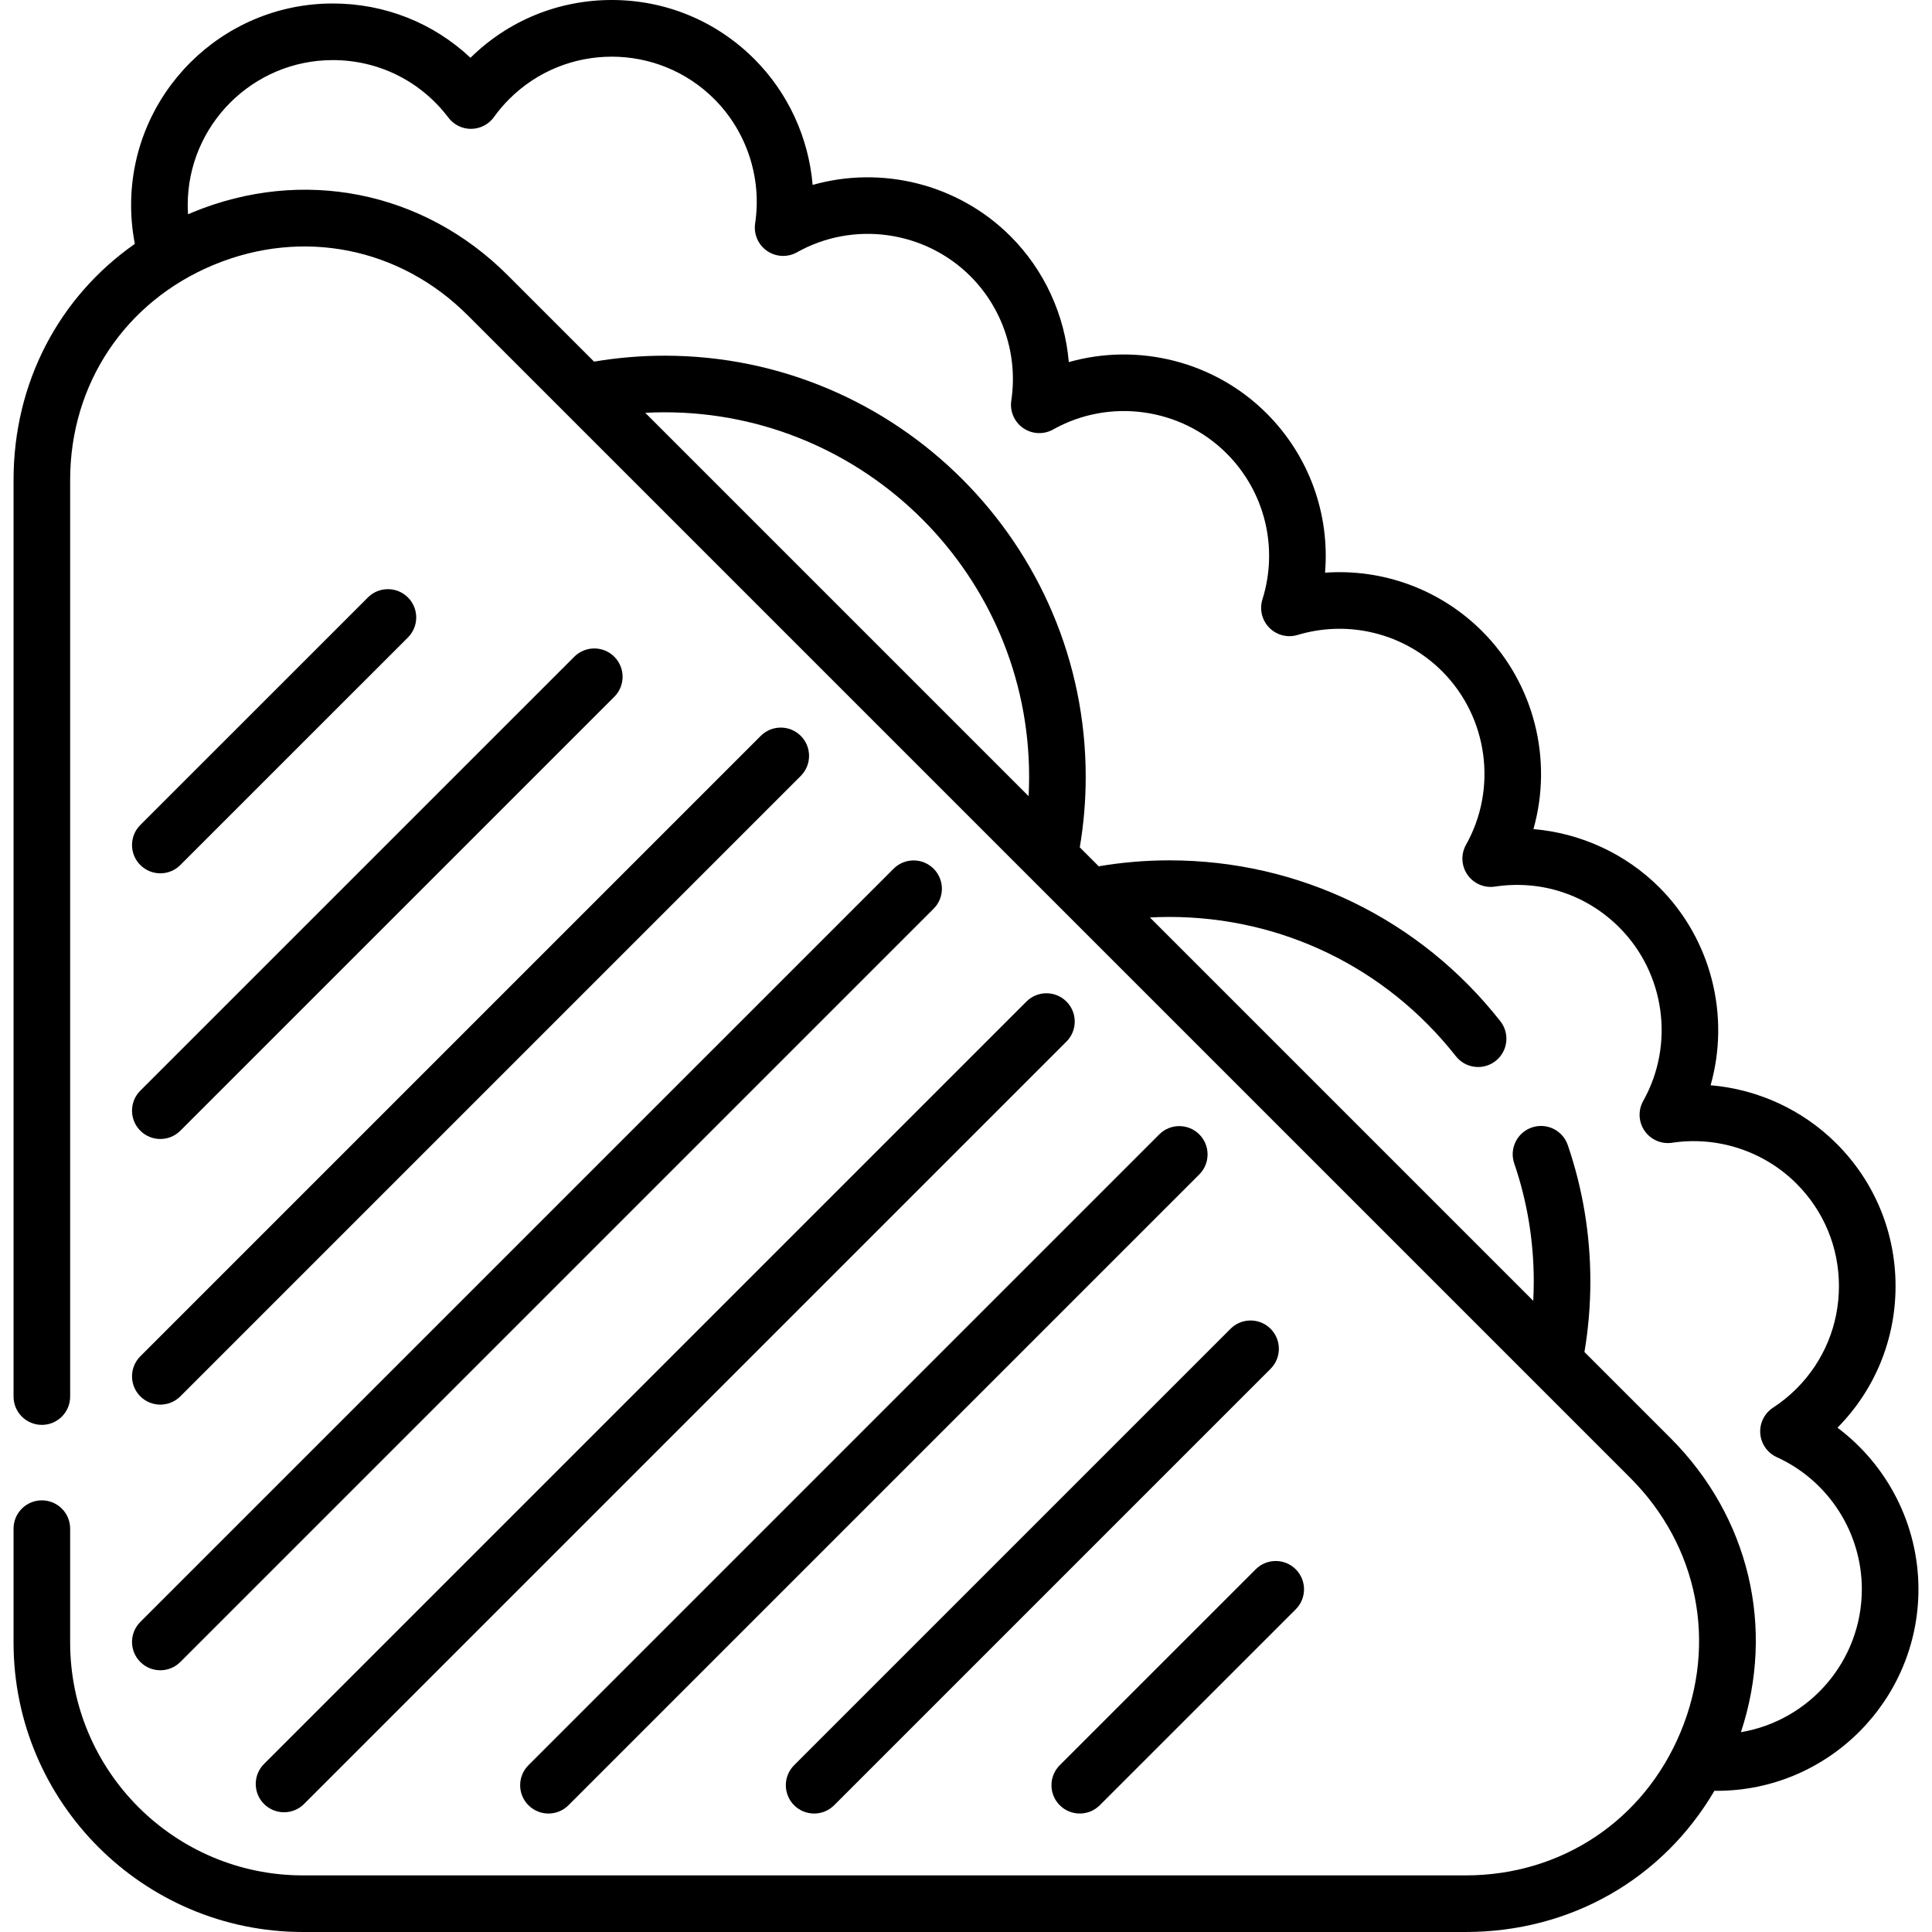
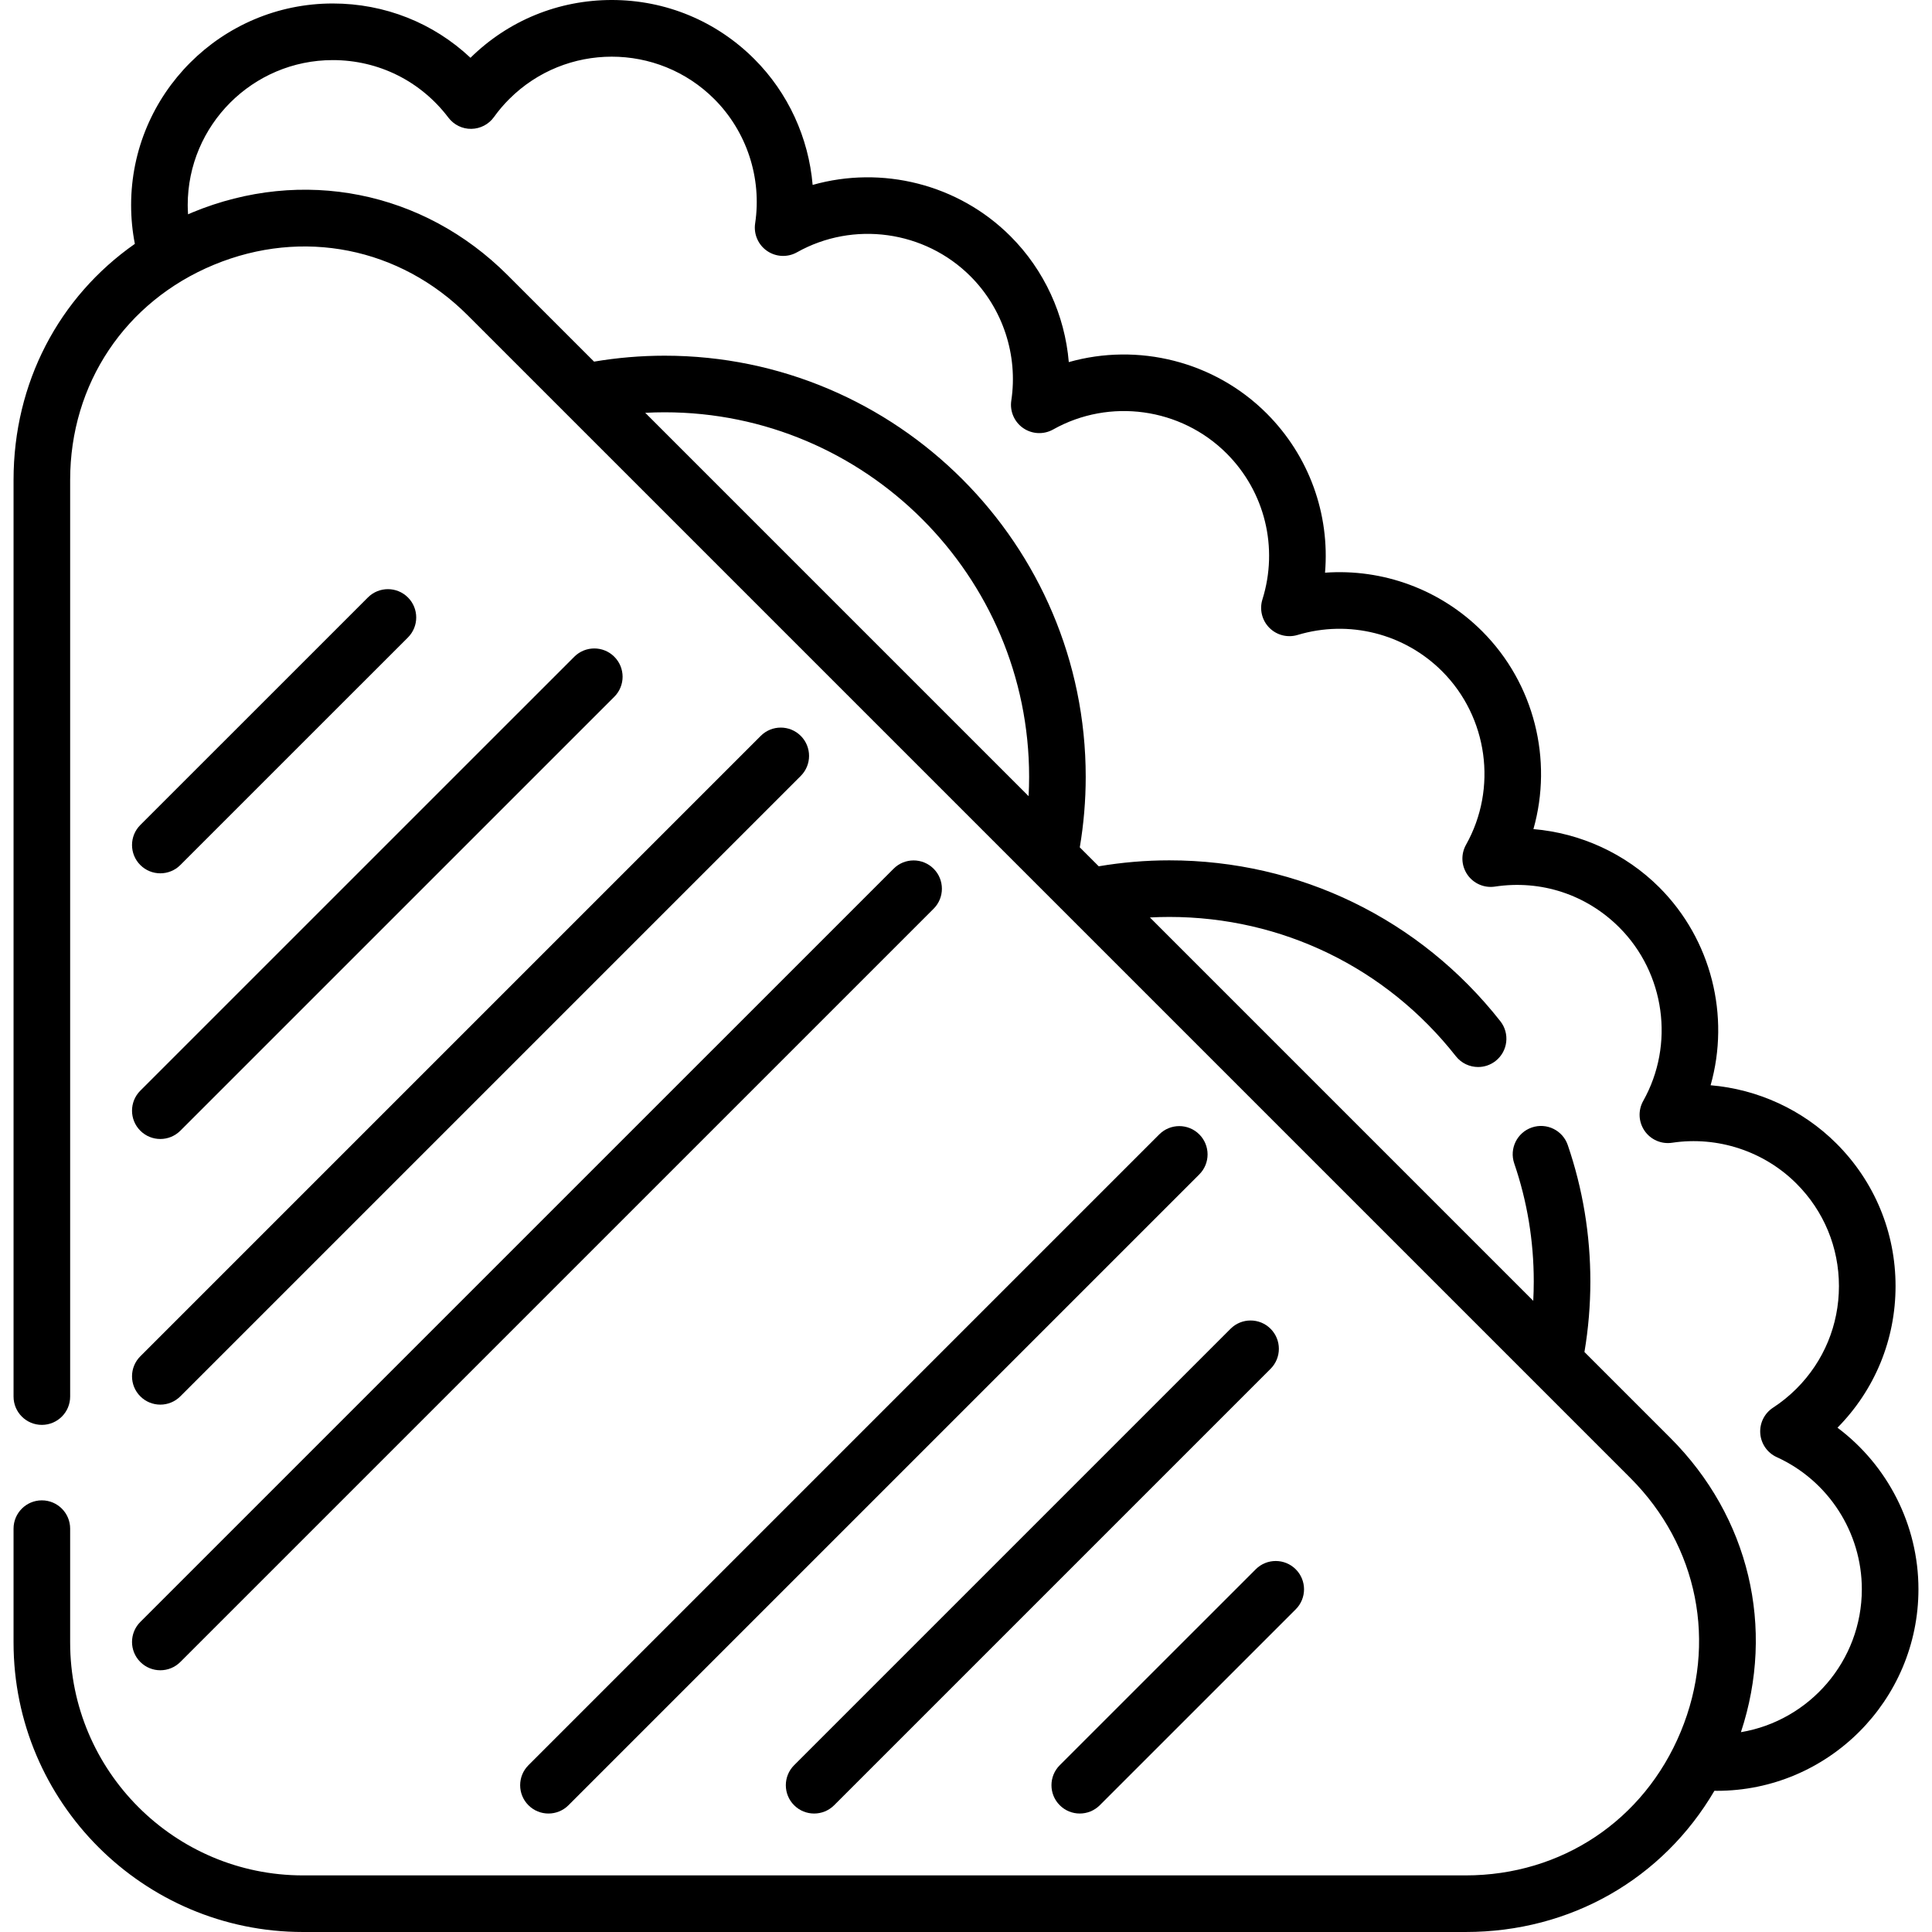
<svg xmlns="http://www.w3.org/2000/svg" id="Capa_1" enable-background="new 0 0 511.999 511.999" height="512" viewBox="0 0 511.999 511.999" width="512">
  <g>
    <path d="m486.951 378.355c9.926-10.065 15.389-23.375 15.389-37.52 0-14.273-5.561-27.692-15.657-37.782-8.984-8.984-20.89-14.394-33.356-15.45 5.188-18.311.276-38.56-13.591-52.437-8.99-8.981-20.898-14.389-33.363-15.447 5.192-18.316.28-38.566-13.592-52.438-11.118-11.108-26.341-16.616-41.635-15.513 1.306-15.484-4.187-30.926-15.469-42.208-13.872-13.872-34.121-18.787-52.435-13.599-1.057-12.465-6.466-24.373-15.45-33.356-13.872-13.872-34.121-18.786-52.435-13.599-1.057-12.465-6.466-24.373-15.45-33.356-10.092-10.092-23.509-15.65-37.781-15.65-14.121 0-27.406 5.44-37.445 15.315-9.822-9.233-22.711-14.39-36.494-14.39-29.467 0-53.44 23.968-53.44 53.43 0 3.468.335 6.904.993 10.271-20.165 14.114-32.148 36.86-32.148 62.552v242.93c0 4.142 3.358 7.5 7.5 7.5s7.5-3.358 7.5-7.5v-242.93c0-25.432 14.596-47.277 38.093-57.009 23.5-9.732 49.264-4.607 67.244 13.373l308.12 308.119c17.982 17.986 23.105 43.755 13.372 67.251-9.732 23.493-31.577 38.086-57.008 38.086h-308.111c-34.027 0-61.71-27.683-61.71-61.71v-30.18c0-4.142-3.358-7.5-7.5-7.5s-7.5 3.358-7.5 7.5v30.18c0 42.298 34.412 76.71 76.71 76.71h308.11c27.86 0 52.251-14.096 65.932-37.43.211.003.424.018.634.018 29.461 0 53.43-23.973 53.43-53.44-.001-17.006-8.155-32.825-21.457-42.791zm-214.361-167.365-101.593-101.592c1.712-.09 3.428-.137 5.146-.137 53.256 0 96.583 43.332 96.583 96.593 0 1.715-.047 3.428-.136 5.136zm188.772 248.055c9.138-27.637 2.224-57.055-18.707-77.99l-22.761-22.76c1.035-6.139 1.567-12.408 1.567-18.696 0-12.386-2.014-24.545-5.985-36.14-1.341-3.918-5.605-6.008-9.525-4.665-3.918 1.342-6.007 5.606-4.665 9.525 3.434 10.027 5.175 20.551 5.175 31.28 0 1.712-.046 3.422-.135 5.128l-101.59-101.59c1.713-.091 3.429-.138 5.145-.138 29.81 0 57.487 13.452 75.935 36.907 1.48 1.881 3.679 2.864 5.9 2.864 1.623 0 3.257-.524 4.632-1.605 3.256-2.561 3.819-7.276 1.258-10.532-21.31-27.094-53.285-42.633-87.725-42.633-6.271 0-12.544.535-18.707 1.577l-5.021-5.021c1.038-6.139 1.572-12.41 1.572-18.701 0-61.533-50.056-111.593-111.583-111.593-6.288 0-12.563.534-18.71 1.573l-22.898-22.898c-22.352-22.353-54.382-28.722-83.591-16.625-.373.155-.737.322-1.106.482-.051-.81-.091-1.621-.091-2.437 0-21.19 17.244-38.43 38.44-38.43 12.132 0 23.303 5.559 30.649 15.25 1.439 1.898 3.709 3.021 6.076 2.969 2.382-.032 4.607-1.193 5.996-3.129 1.228-1.712 2.583-3.309 4.043-4.76 14.985-14.984 39.365-14.983 54.348 0 8.594 8.594 12.64 20.91 10.822 32.945-.428 2.833.796 5.663 3.153 7.291 2.358 1.629 5.438 1.771 7.935.369 14.939-8.39 33.845-5.779 45.975 6.351 8.594 8.594 12.639 20.91 10.821 32.945-.428 2.833.796 5.663 3.153 7.291 2.358 1.629 5.438 1.771 7.935.369 14.94-8.39 33.845-5.779 45.975 6.351 10.143 10.144 13.779 24.965 9.489 38.681-.828 2.648-.126 5.539 1.825 7.512 1.952 1.974 4.835 2.709 7.491 1.909 13.598-4.083 28.274-.398 38.301 9.621 12.125 12.126 14.733 31.031 6.34 45.975-1.403 2.498-1.26 5.577.368 7.935 1.628 2.357 4.455 3.583 7.291 3.154 12.218-1.845 24.229 2.102 32.955 10.82 12.124 12.132 14.731 31.038 6.342 45.977-1.403 2.498-1.26 5.578.369 7.935s4.458 3.583 7.291 3.153c12.035-1.817 24.351 2.228 32.946 10.823 7.263 7.258 11.262 16.909 11.262 27.174 0 10.266-4 19.92-11.251 27.171-1.926 1.917-4.013 3.61-6.203 5.033-2.296 1.492-3.598 4.117-3.394 6.847.204 2.731 1.879 5.134 4.372 6.269 13.695 6.233 22.543 19.968 22.543 34.991.003 19.016-13.881 34.845-32.042 37.896z" />
    <path d="m47.79 229.241 60.315-60.305c2.929-2.929 2.93-7.677.001-10.606-2.928-2.929-7.677-2.93-10.606-.001l-60.315 60.305c-2.929 2.929-2.93 7.677-.001 10.606 1.464 1.465 3.384 2.197 5.304 2.197s3.838-.732 5.302-2.196z" />
    <path d="m37.184 299.647c1.465 1.464 3.384 2.197 5.304 2.197 1.919 0 3.839-.732 5.303-2.196l115.007-114.997c2.929-2.929 2.929-7.678 0-10.607s-7.678-2.928-10.607 0l-115.007 114.997c-2.928 2.929-2.929 7.677 0 10.606z" />
    <path d="m37.184 370.044c1.464 1.464 3.384 2.197 5.303 2.197s3.839-.732 5.303-2.197l164.422-164.422c2.929-2.929 2.929-7.678 0-10.606-2.929-2.929-7.678-2.929-10.606 0l-164.422 164.422c-2.929 2.928-2.929 7.677 0 10.606z" />
    <path d="m37.184 440.44c1.464 1.465 3.384 2.197 5.303 2.197s3.839-.732 5.303-2.197l199.626-199.616c2.929-2.929 2.929-7.677 0-10.606-2.929-2.93-7.678-2.929-10.606 0l-199.626 199.616c-2.929 2.929-2.929 7.677 0 10.606z" />
-     <path d="m272.013 265.422-202.043 202.043c-2.929 2.929-2.929 7.678 0 10.606 1.464 1.464 3.384 2.197 5.303 2.197s3.839-.732 5.303-2.197l202.044-202.043c2.929-2.929 2.929-7.678 0-10.606-2.929-2.929-7.678-2.929-10.607 0z" />
    <path d="m307.217 300.625-167.174 167.175c-2.929 2.929-2.929 7.678 0 10.606 1.464 1.464 3.384 2.197 5.303 2.197s3.839-.732 5.303-2.197l167.174-167.174c2.929-2.929 2.929-7.678 0-10.606-2.928-2.929-7.677-2.929-10.606-.001z" />
    <path d="m326.11 352.139-115.661 115.661c-2.929 2.929-2.929 7.678 0 10.606 1.464 1.464 3.384 2.197 5.303 2.197s3.839-.732 5.303-2.197l115.661-115.661c2.929-2.929 2.929-7.678 0-10.606-2.928-2.929-7.677-2.929-10.606 0z" />
    <path d="m280.846 467.799c-2.929 2.929-2.93 7.677-.001 10.606 1.464 1.465 3.384 2.197 5.304 2.197 1.919 0 3.838-.732 5.303-2.196l51.932-51.922c2.929-2.929 2.93-7.677.001-10.606-2.928-2.929-7.677-2.93-10.606-.001z" />
  </g>
</svg>